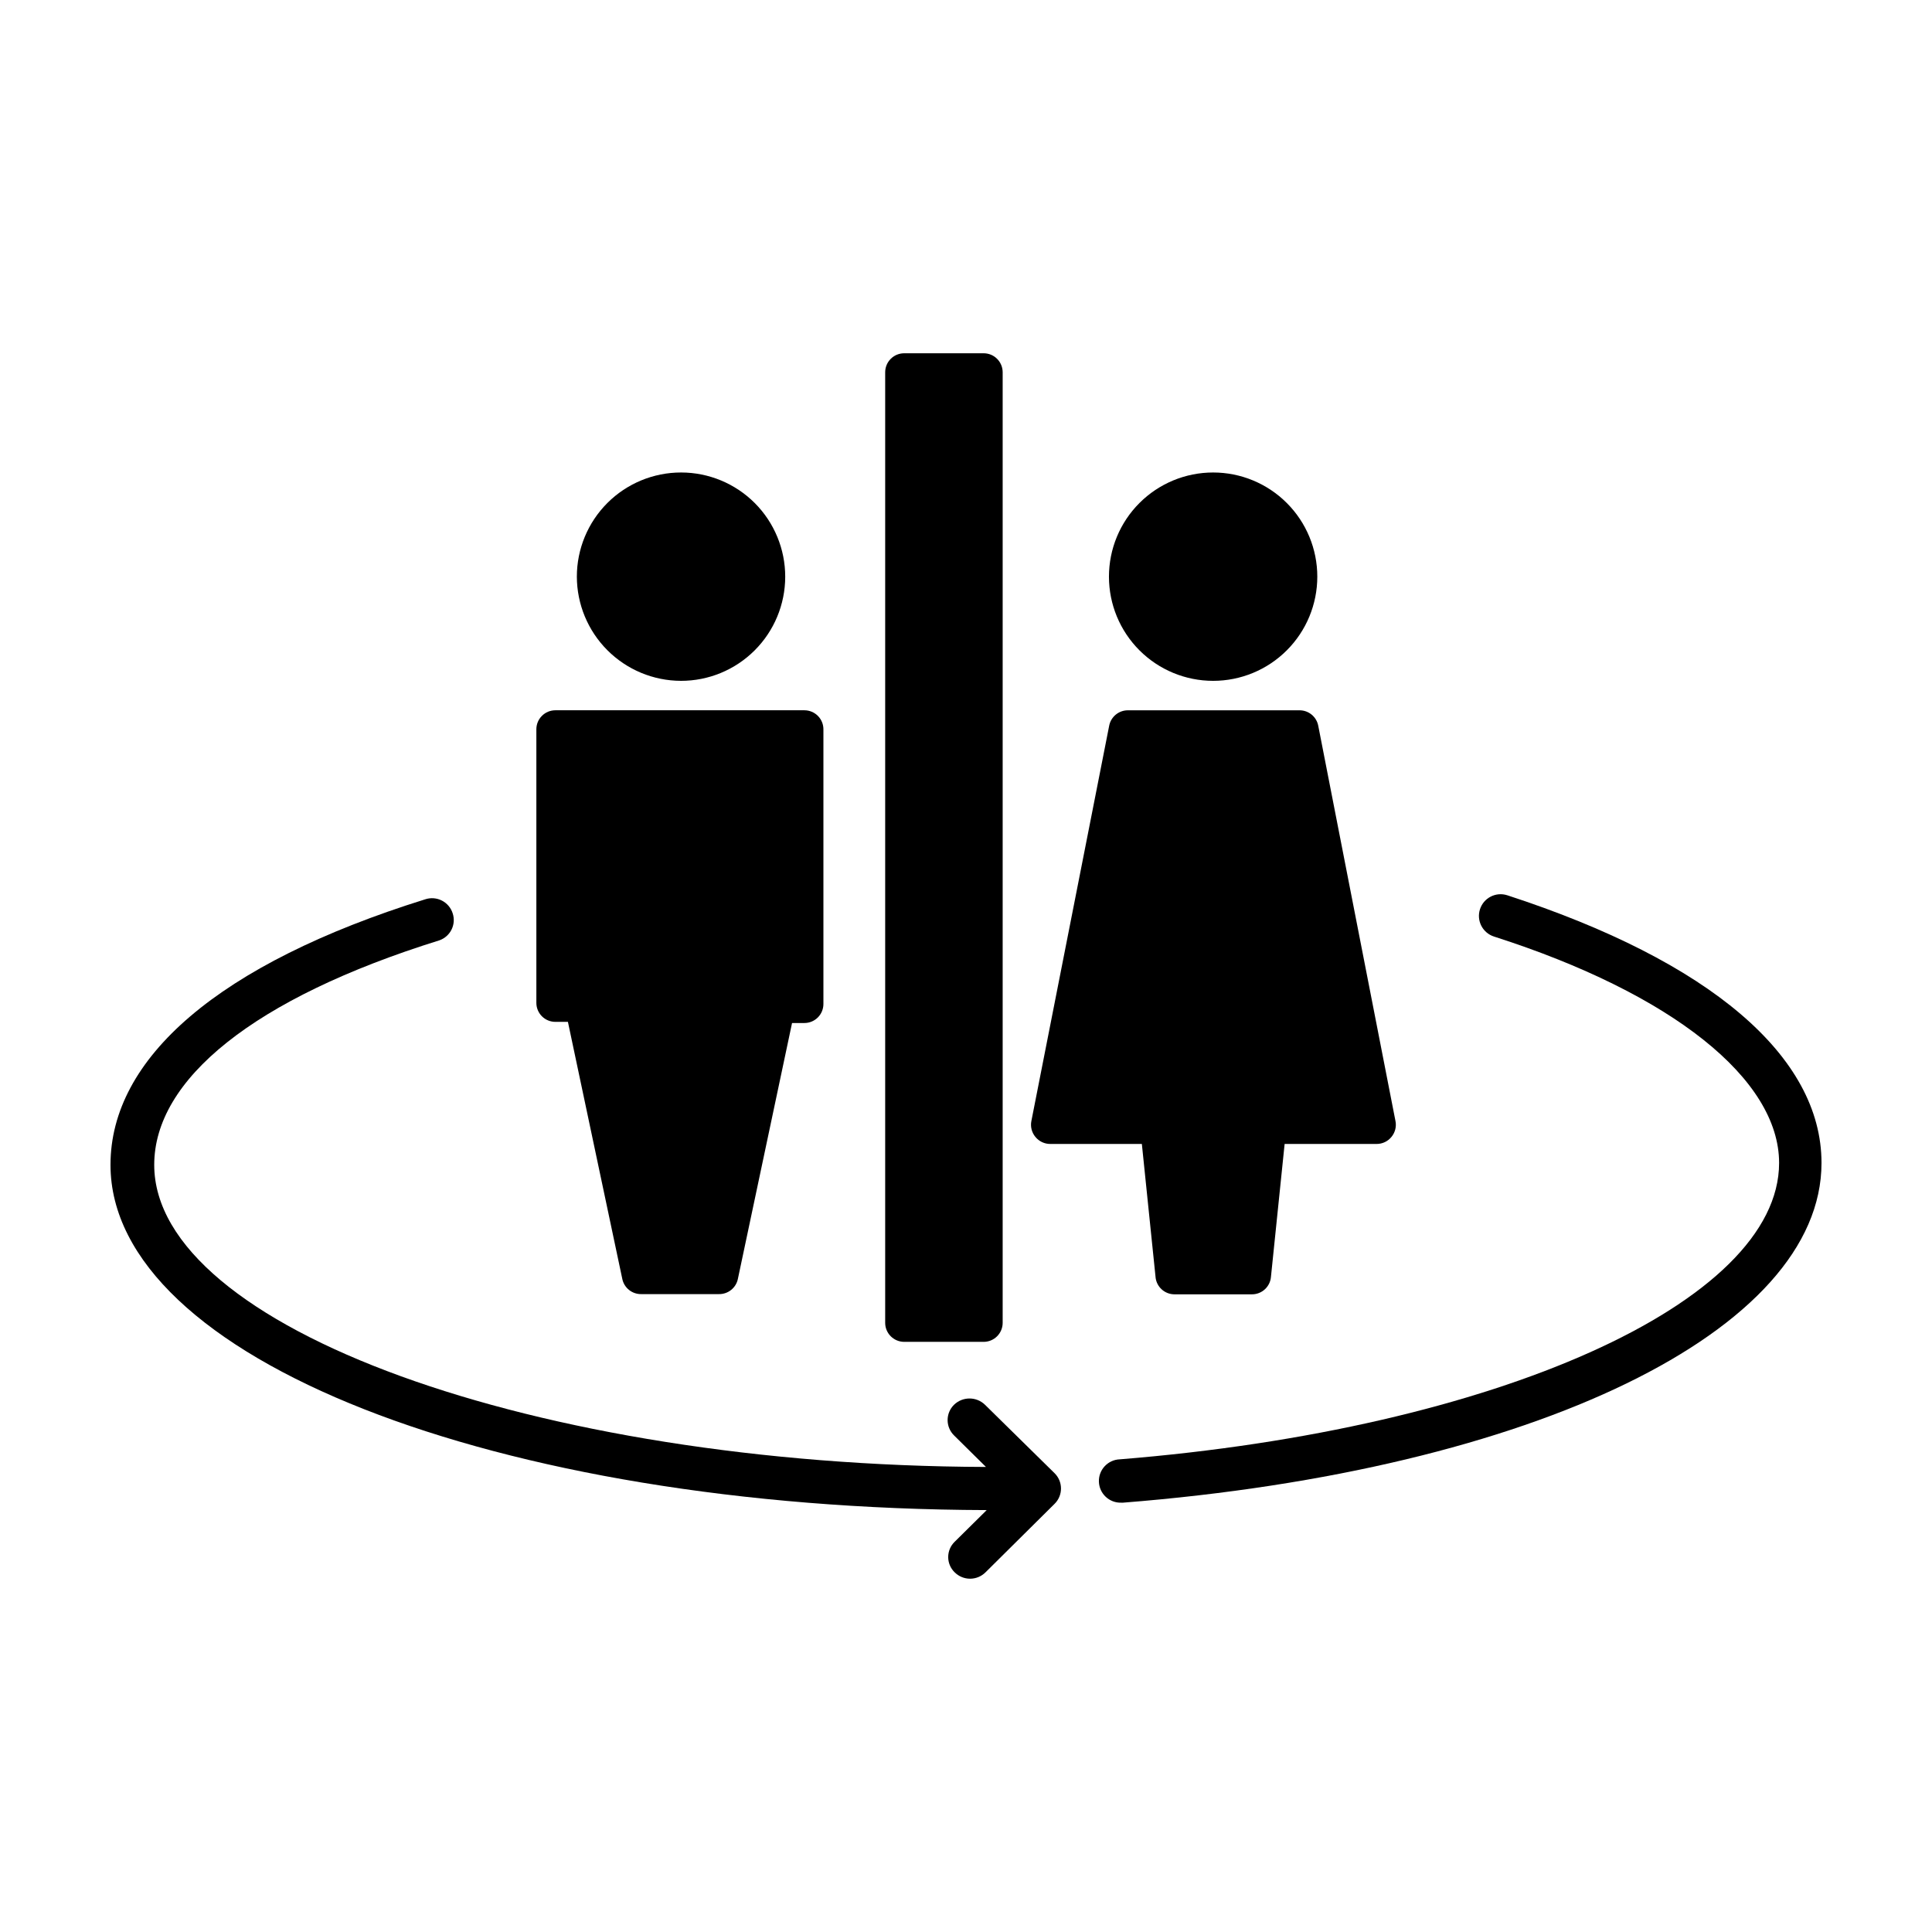
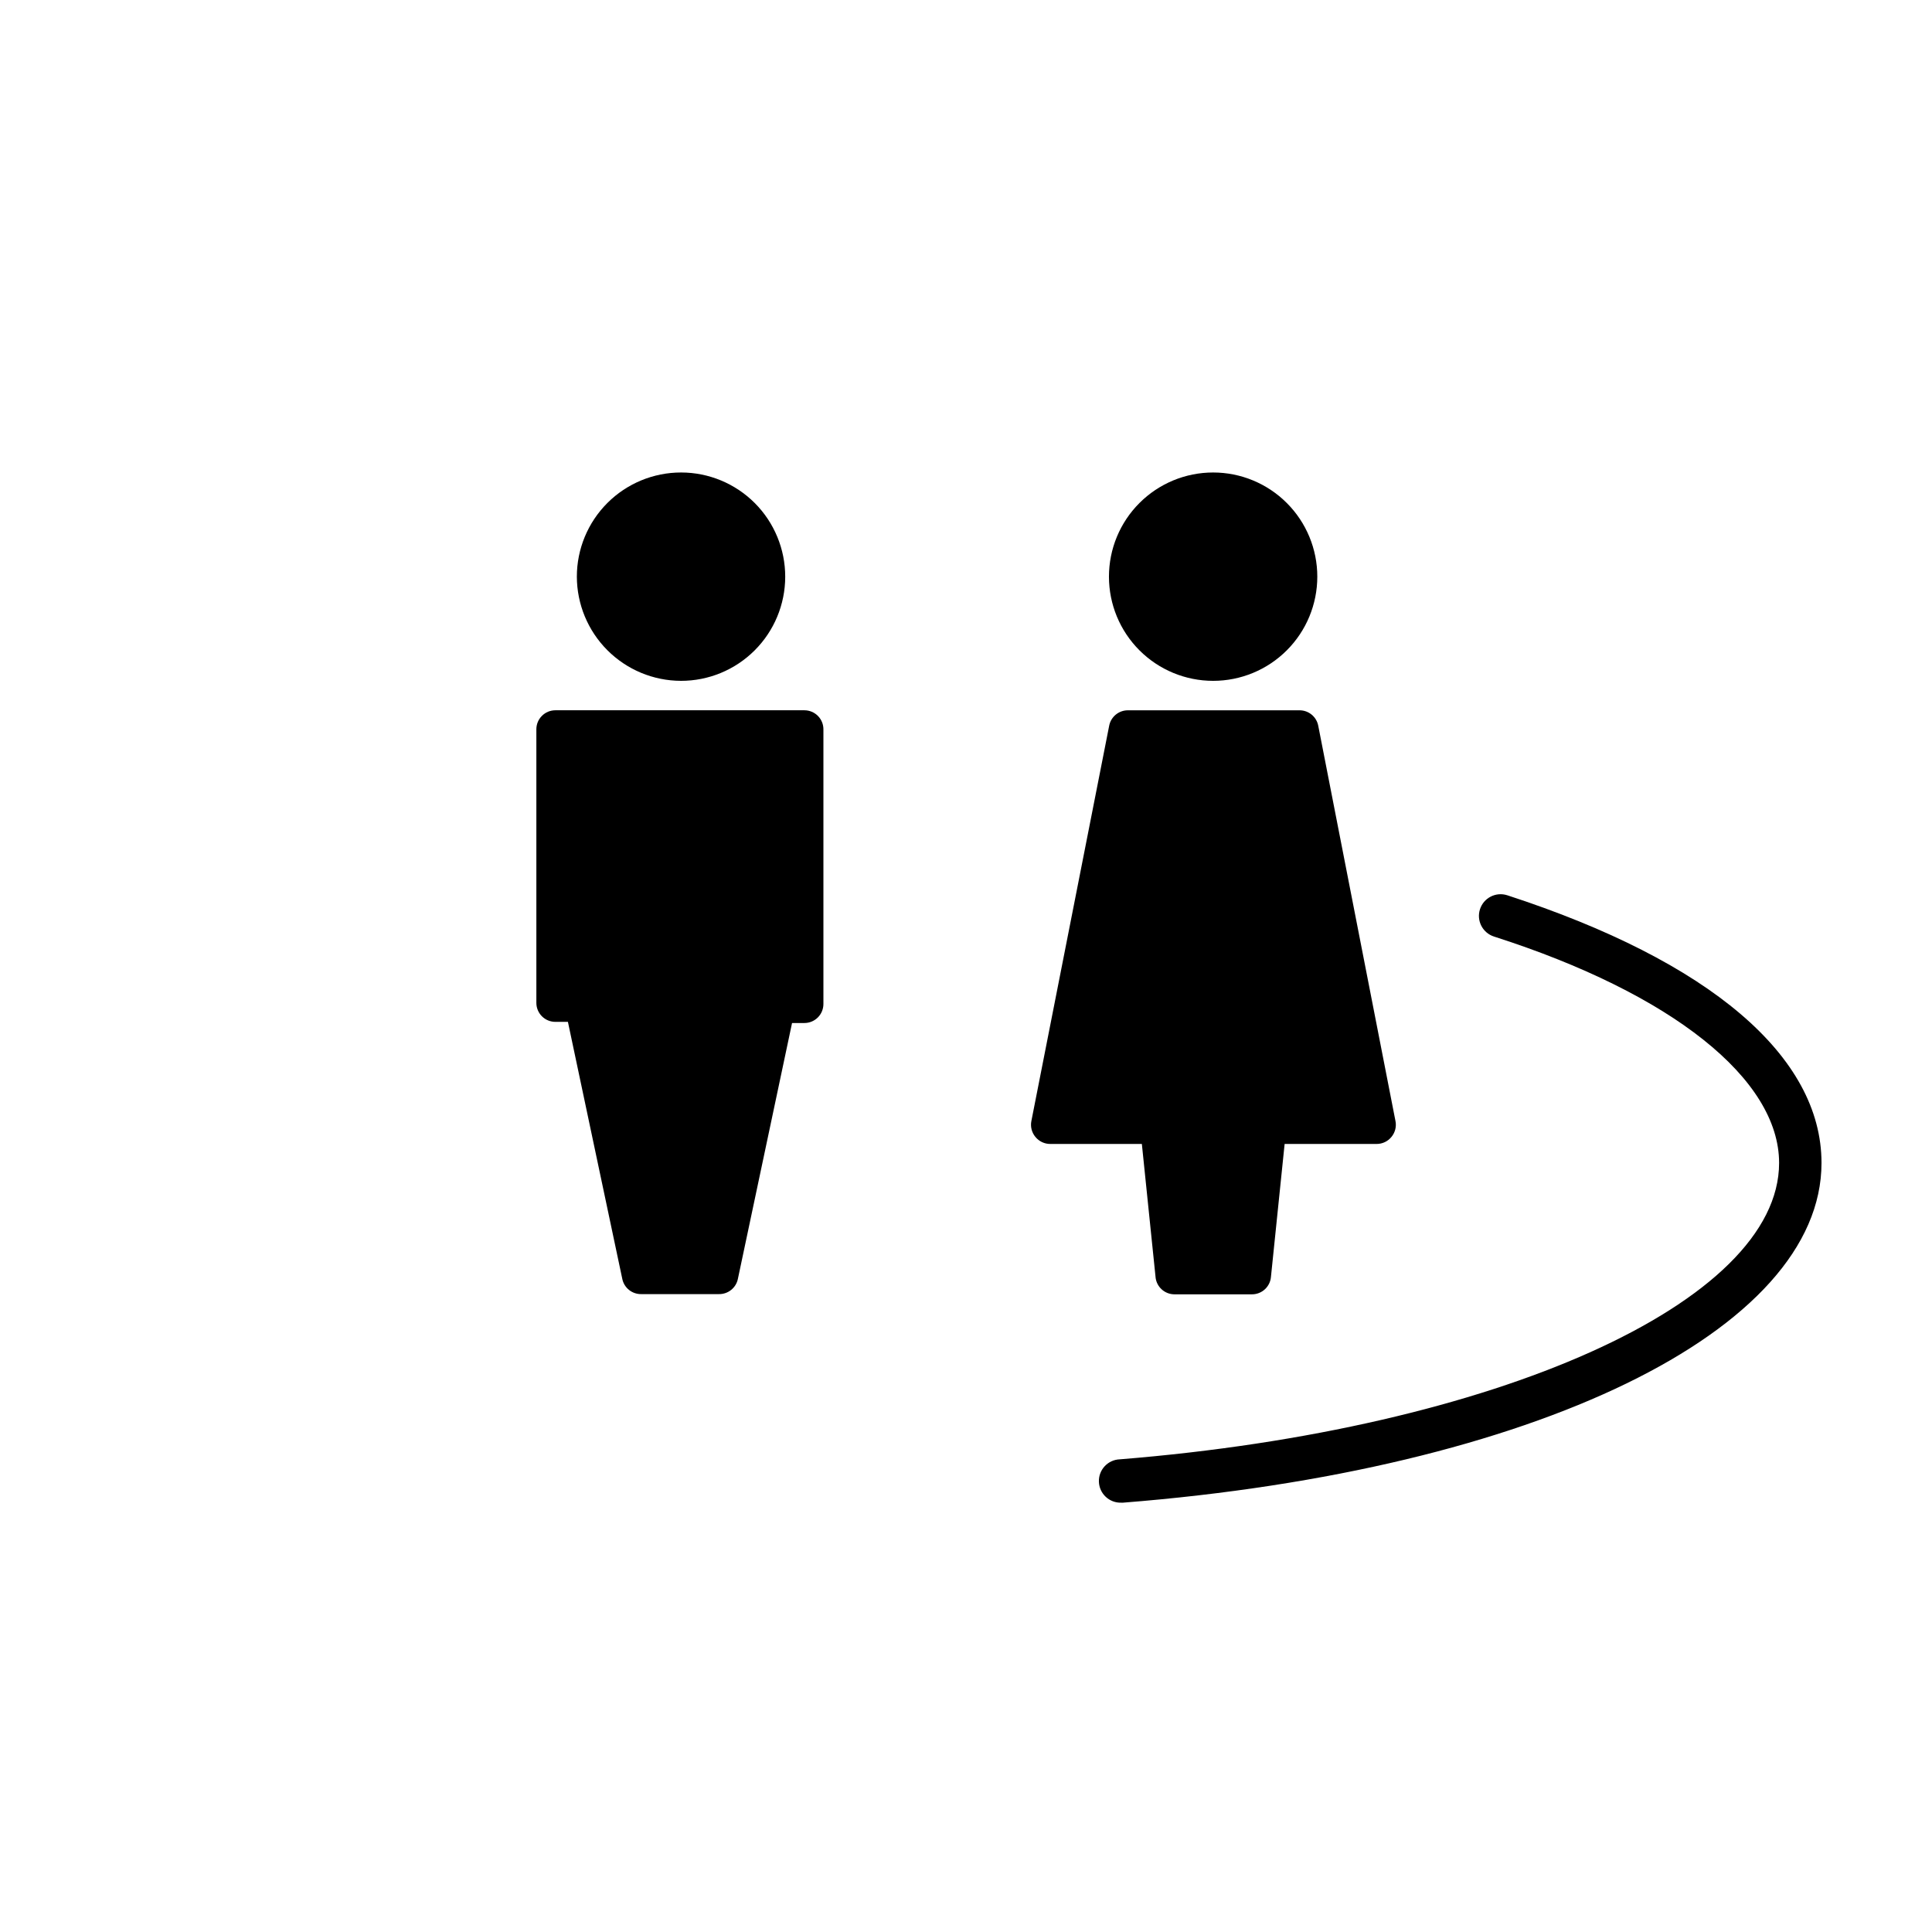
<svg xmlns="http://www.w3.org/2000/svg" fill="#000000" width="800px" height="800px" version="1.1" viewBox="144 144 512 512">
  <g>
-     <path d="m404.68 237.62h-21.059c-2.781 0-5.039 2.254-5.039 5.039v251.91-0.004c0 1.336 0.531 2.617 1.477 3.562s2.227 1.477 3.562 1.477h21.059c1.336 0 2.617-0.531 3.562-1.477 0.945-0.945 1.477-2.227 1.477-3.562v-251.91 0.004c0-2.785-2.258-5.039-5.039-5.039z" />
    <path d="m324.43 324.43c7.328 0.016 14.355-2.883 19.543-8.055s8.109-12.195 8.117-19.52c0.008-7.324-2.894-14.352-8.066-19.539-5.176-5.184-12.199-8.098-19.523-8.102-7.328-0.004-14.355 2.902-19.535 8.078-5.18 5.18-8.094 12.203-8.094 19.527 0.016 7.312 2.922 14.32 8.086 19.492s12.164 8.094 19.473 8.117z" />
    <path d="m357.18 332.23h-66c-2.781 0-5.039 2.258-5.039 5.039v72.5c0 1.336 0.531 2.617 1.477 3.562 0.945 0.945 2.227 1.473 3.562 1.473h3.324l14.41 68.113v0.004c0.484 2.383 2.606 4.078 5.039 4.031h20.555c2.43 0.047 4.551-1.648 5.039-4.031l14.355-67.812h3.277c1.336 0 2.617-0.531 3.562-1.477 0.945-0.945 1.473-2.227 1.473-3.562v-72.699c0.027-1.355-0.488-2.66-1.438-3.629-0.949-0.965-2.246-1.512-3.598-1.512z" />
    <path d="m465.49 324.43c7.324 0 14.348-2.906 19.523-8.086 5.18-5.176 8.086-12.199 8.086-19.523 0-7.32-2.906-14.344-8.086-19.52-5.176-5.18-12.199-8.086-19.523-8.086-7.32 0-14.344 2.906-19.52 8.086-5.18 5.176-8.086 12.199-8.086 19.52 0 7.324 2.906 14.348 8.086 19.523 5.176 5.18 12.199 8.086 19.52 8.086z" />
    <path d="m513.81 441.06-20.453-104.69c-0.445-2.422-2.574-4.172-5.039-4.133h-45.344c-2.461-0.039-4.594 1.711-5.039 4.133l-20.605 104.69c-0.305 1.5 0.082 3.055 1.059 4.231 0.973 1.199 2.438 1.887 3.981 1.867h24.234l3.629 35.266h-0.004c0.238 2.606 2.426 4.594 5.039 4.586h20.504c2.617 0.008 4.805-1.98 5.039-4.586l3.629-35.266h24.383c1.527 0.004 2.969-0.68 3.93-1.867 0.977-1.176 1.367-2.731 1.059-4.231z" />
    <path d="m539.91 392.19c47.207 15.113 75.57 37.785 75.57 60.004 0 36.98-75.117 70.535-174.72 78.543h0.004c-3.172 0.109-5.656 2.773-5.543 5.945 0.109 3.172 2.773 5.652 5.945 5.539h0.453c108.92-8.613 185.1-45.594 185.1-90.031 0-28.266-29.574-53.453-83.281-70.938l0.004 0.004c-3.019-0.977-6.258 0.684-7.231 3.703-0.973 3.019 0.684 6.254 3.703 7.231z" />
-     <path d="m405.49 544.19-8.512 8.414c-1.086 1.062-1.695 2.516-1.695 4.031 0 1.516 0.609 2.969 1.695 4.031 1.086 1.09 2.562 1.707 4.106 1.707 1.539 0 3.019-0.617 4.106-1.707l18.289-18.137c1.086-1.07 1.695-2.531 1.695-4.059 0-1.523-0.609-2.984-1.695-4.055l-18.441-18.137c-2.285-2.219-5.922-2.219-8.211 0-1.086 1.07-1.699 2.531-1.699 4.055 0 1.527 0.613 2.988 1.699 4.059l8.465 8.363c-119.61-0.406-220.42-37.031-220.42-80.059 0-22.57 26.25-44.133 75.57-59.5 2.93-1.023 4.5-4.203 3.527-7.152-0.461-1.461-1.488-2.676-2.848-3.375-1.363-0.699-2.949-0.828-4.406-0.352-54.914 17.129-83.43 42.168-83.43 70.379 0 51.09 101.82 91.09 232.2 91.492z" />
  </g>
</svg>